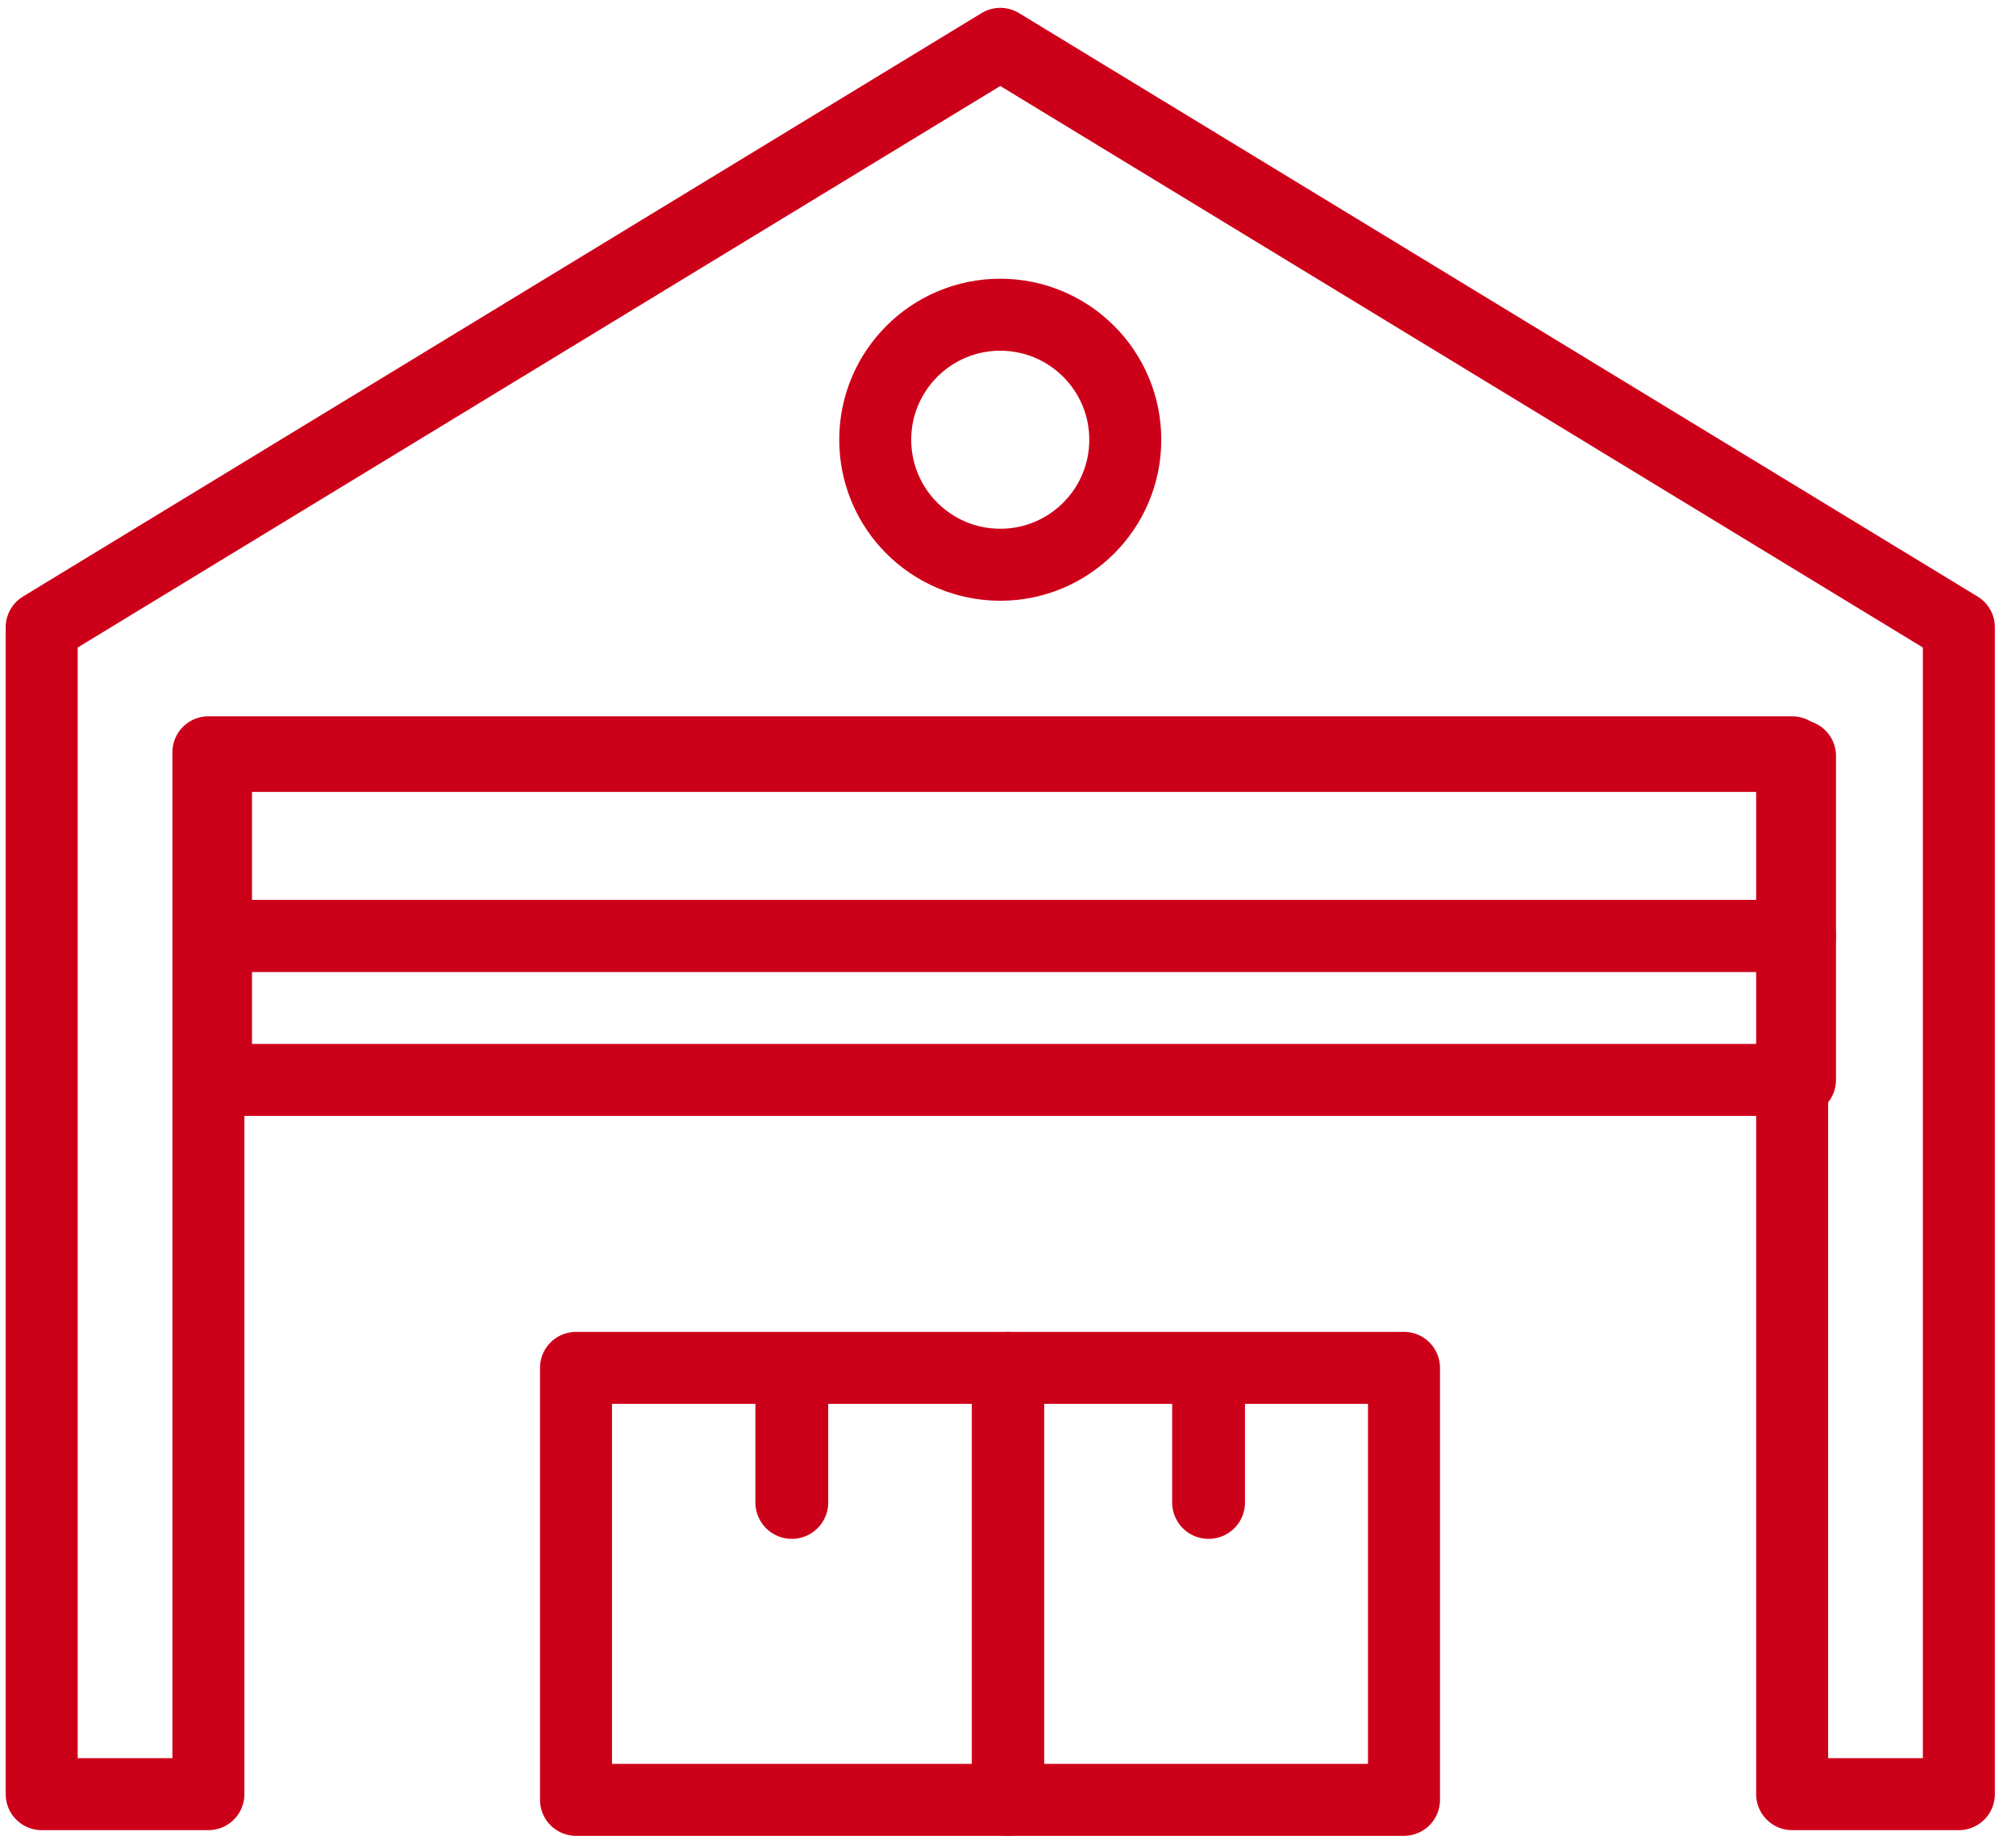
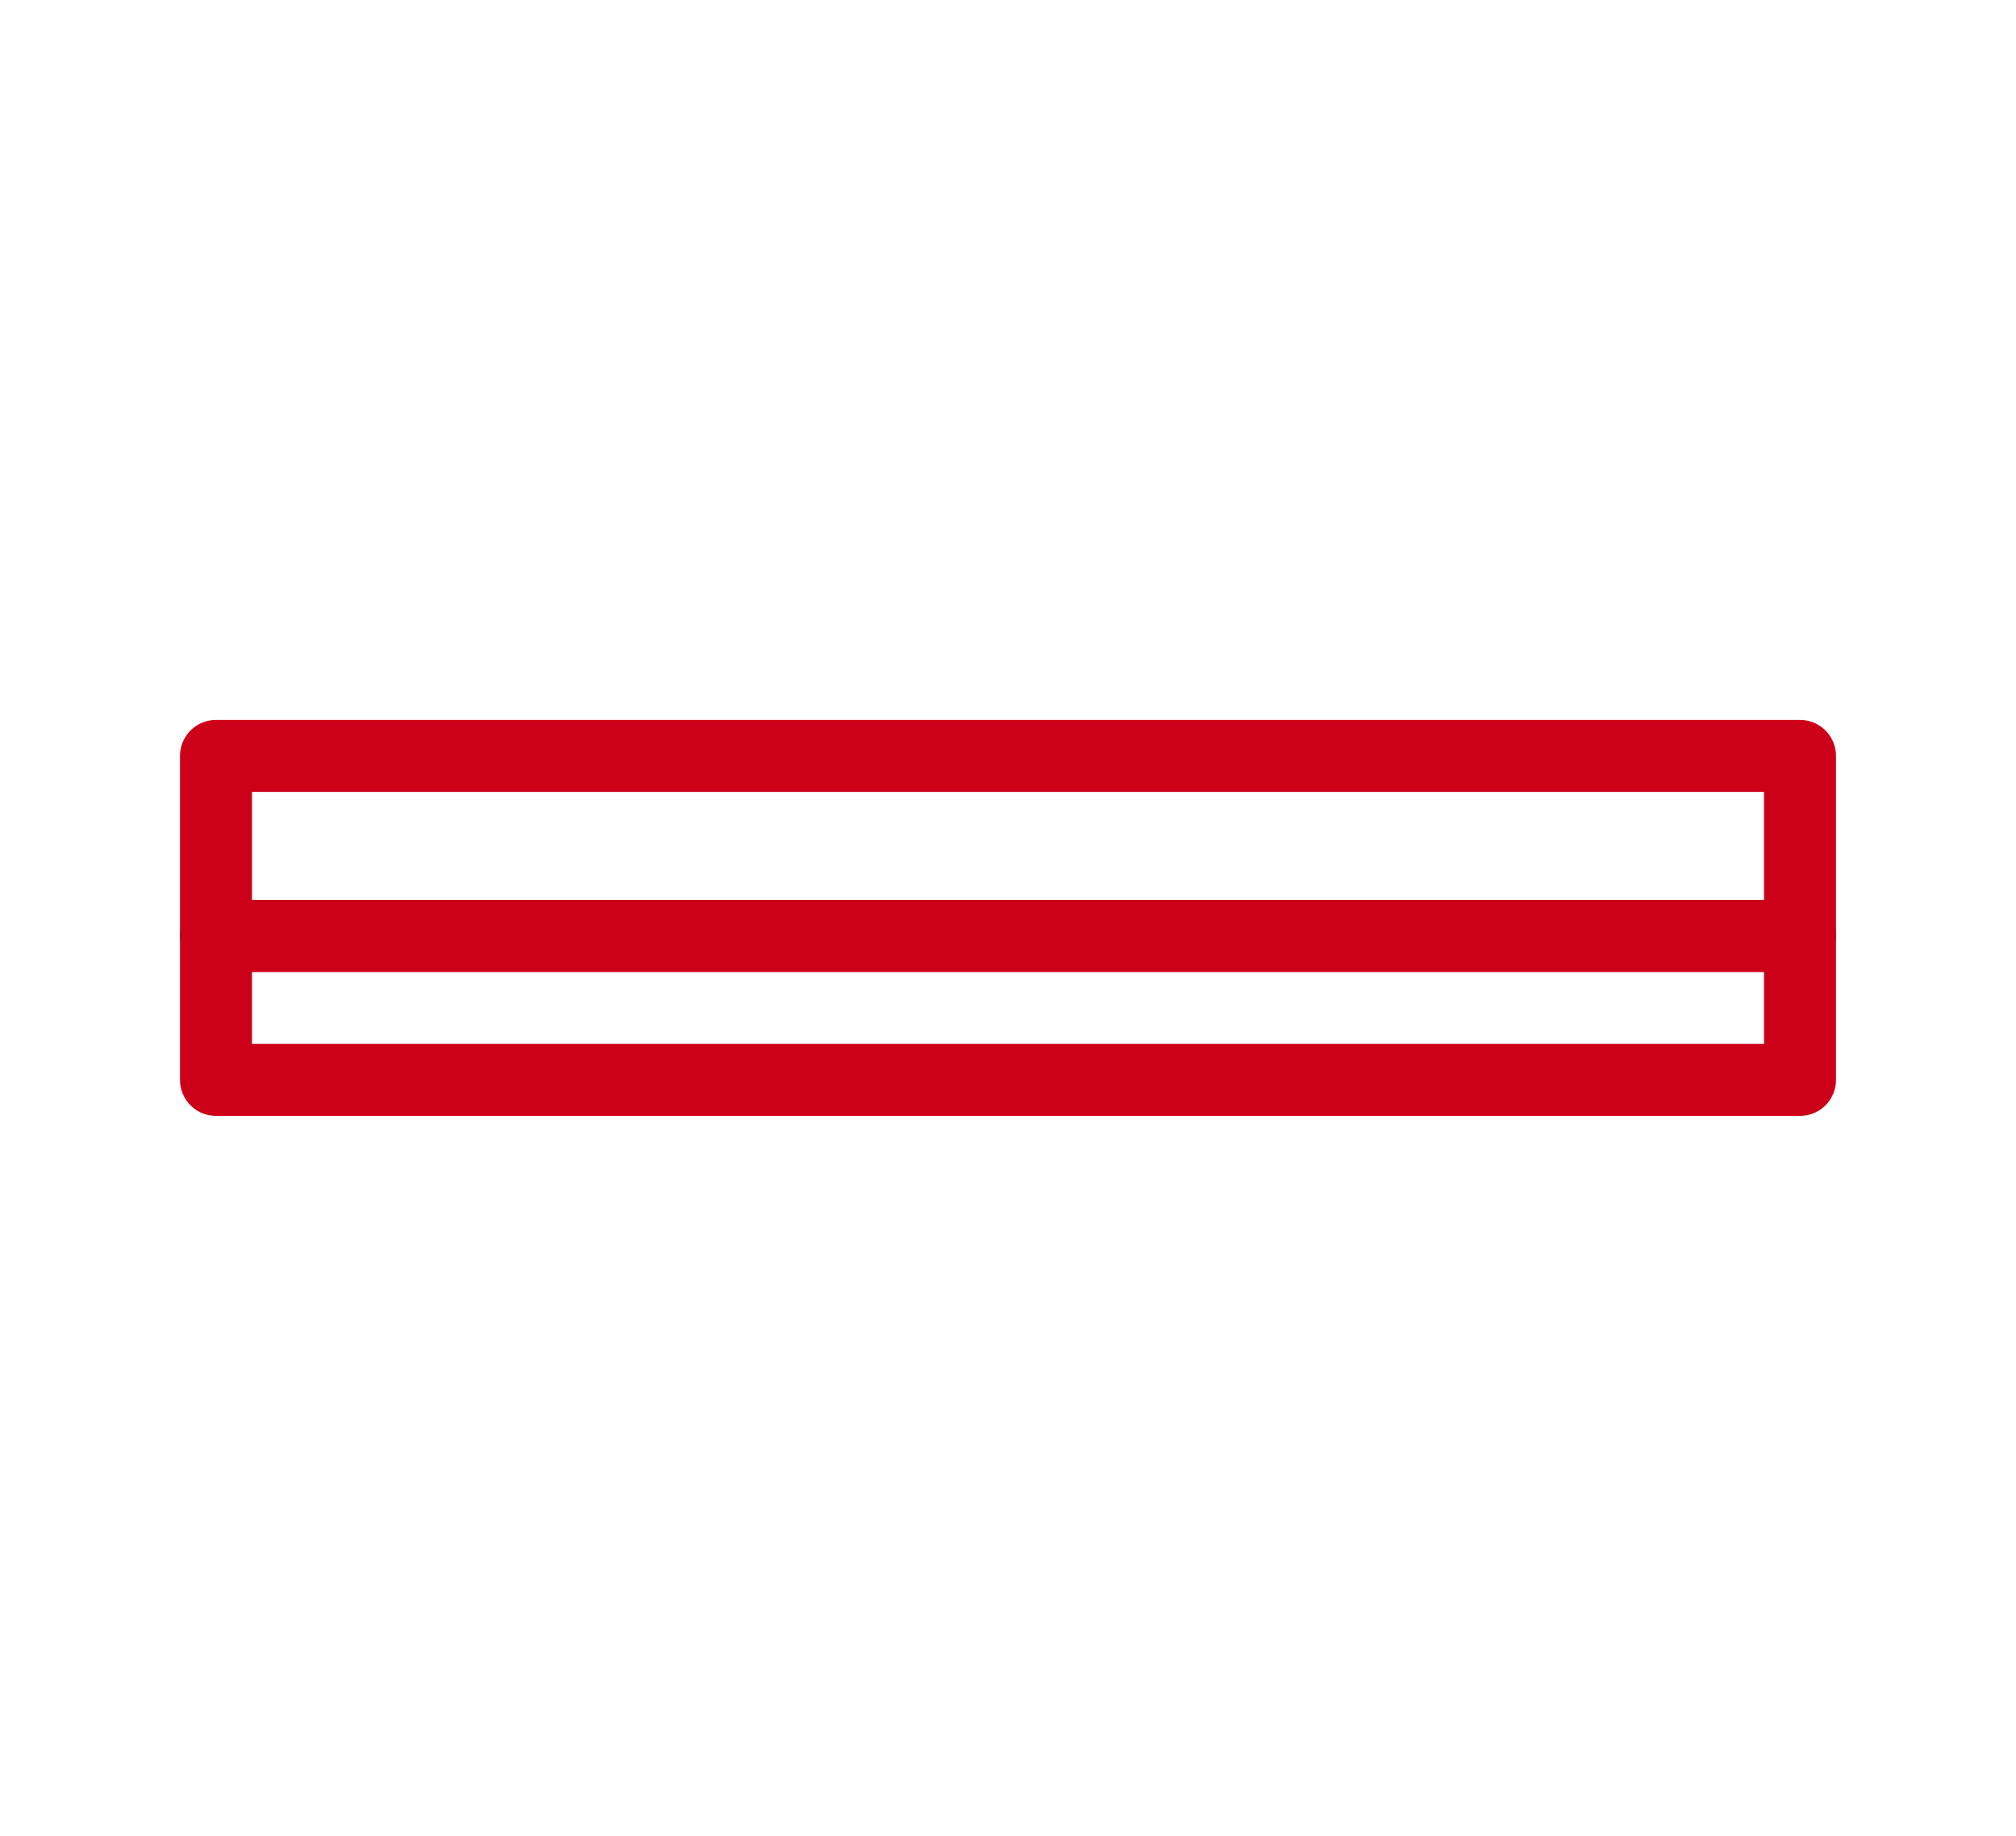
<svg xmlns="http://www.w3.org/2000/svg" width="56" height="51" viewBox="0 0 56 51">
  <defs>
    <style>.a,.c{fill:none;stroke:#cd001a;stroke-width:2px;}.b{clip-path:url(#a);}.c{stroke-linecap:round;stroke-linejoin:round;}</style>
    <clipPath id="a">
-       <rect class="a" width="56" height="51" transform="translate(0 -0.06)" />
-     </clipPath>
+       </clipPath>
  </defs>
  <g transform="translate(0 0.06)">
    <g class="b">
      <path class="c" d="M54.255,49.624H49.624V20.681H5.631V49.624H1V17.208L27.628,1,54.255,17.208Z" transform="translate(0.158 0.158)" />
    </g>
    <rect class="c" width="44" height="5" transform="translate(6 20.94)" />
    <rect class="c" width="44" height="4" transform="translate(6 25.94)" />
    <g class="b">
      <circle class="c" cx="3.473" cy="3.473" r="3.473" transform="translate(24.312 8.683)" />
      <rect class="c" width="12" height="12" transform="translate(16 37.94)" />
-       <path class="c" d="M19,36.486a.011.011,0,0,1-.012-.012V33c0-.013.023-.013.023,0v3.473A.011.011,0,0,1,19,36.486Z" transform="translate(2.995 5.204)" />
+       <path class="c" d="M19,36.486a.011.011,0,0,1-.012-.012c0-.013.023-.013.023,0v3.473A.011.011,0,0,1,19,36.486Z" transform="translate(2.995 5.204)" />
      <rect class="c" width="11" height="12" transform="translate(28 37.94)" />
      <path class="c" d="M29,36.486a.011.011,0,0,1-.012-.012V33c0-.013.023-.013.023,0v3.473A.011.011,0,0,1,29,36.486Z" transform="translate(4.572 5.204)" />
    </g>
  </g>
</svg>